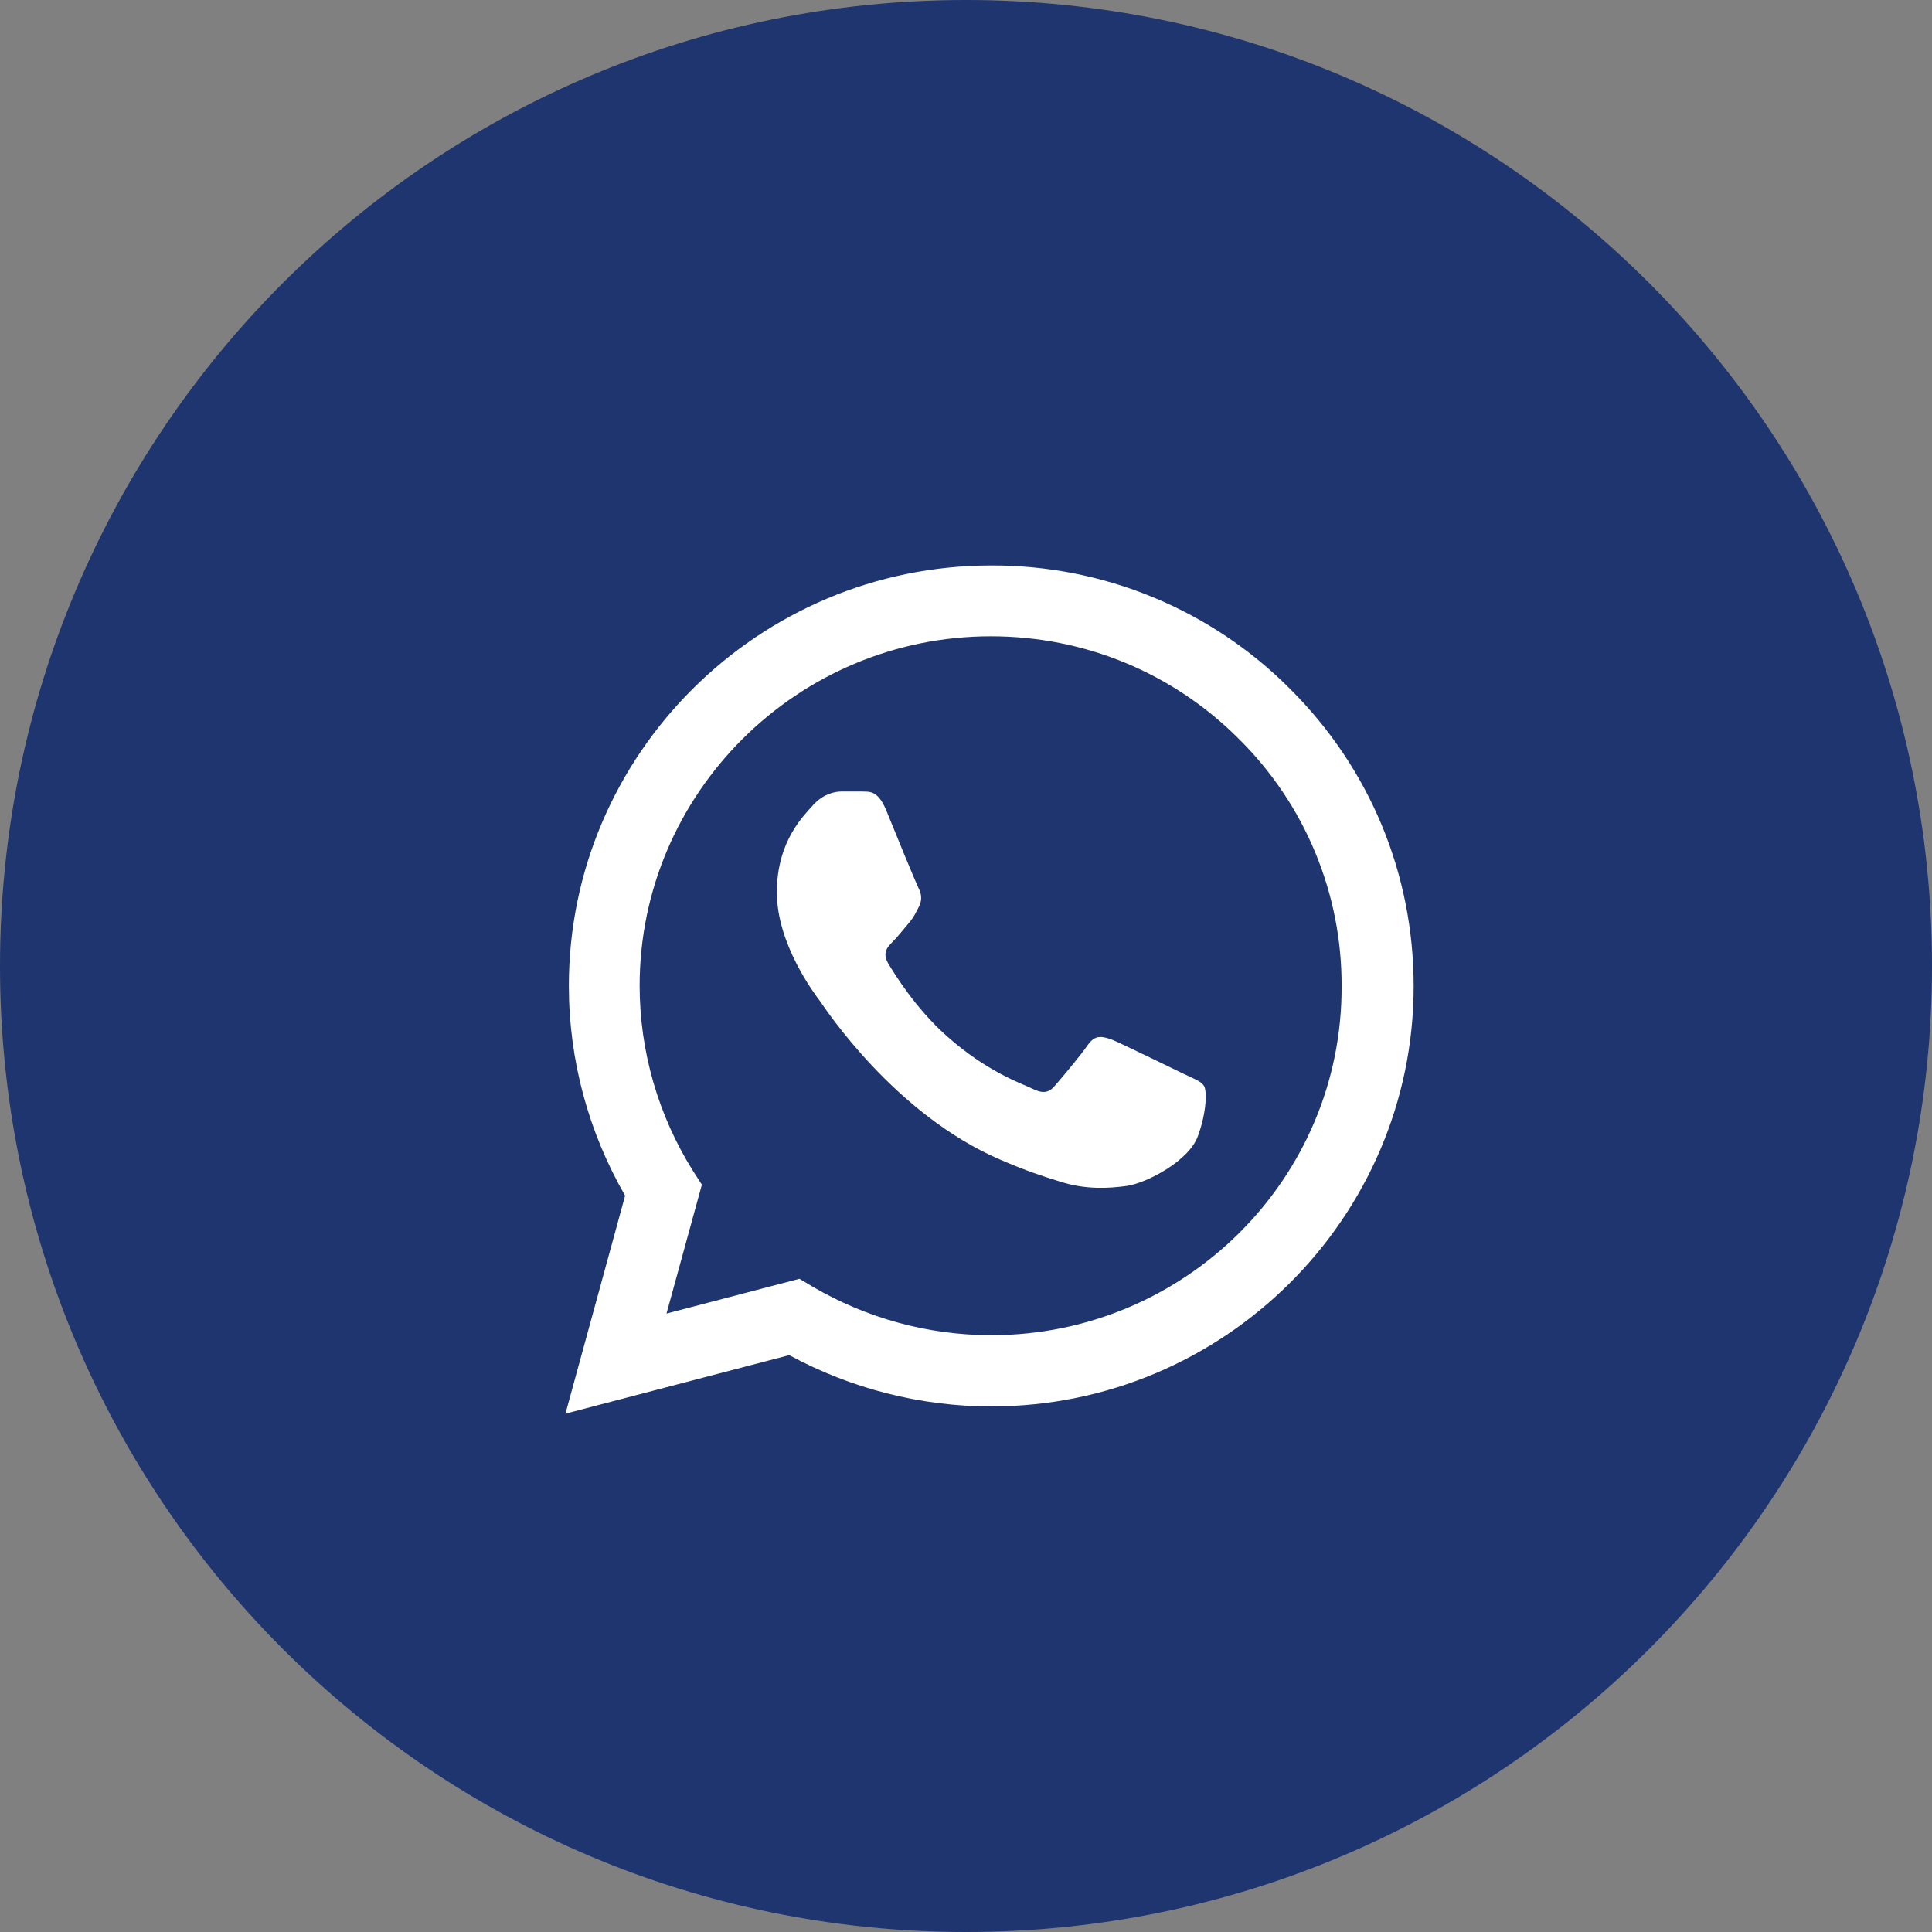
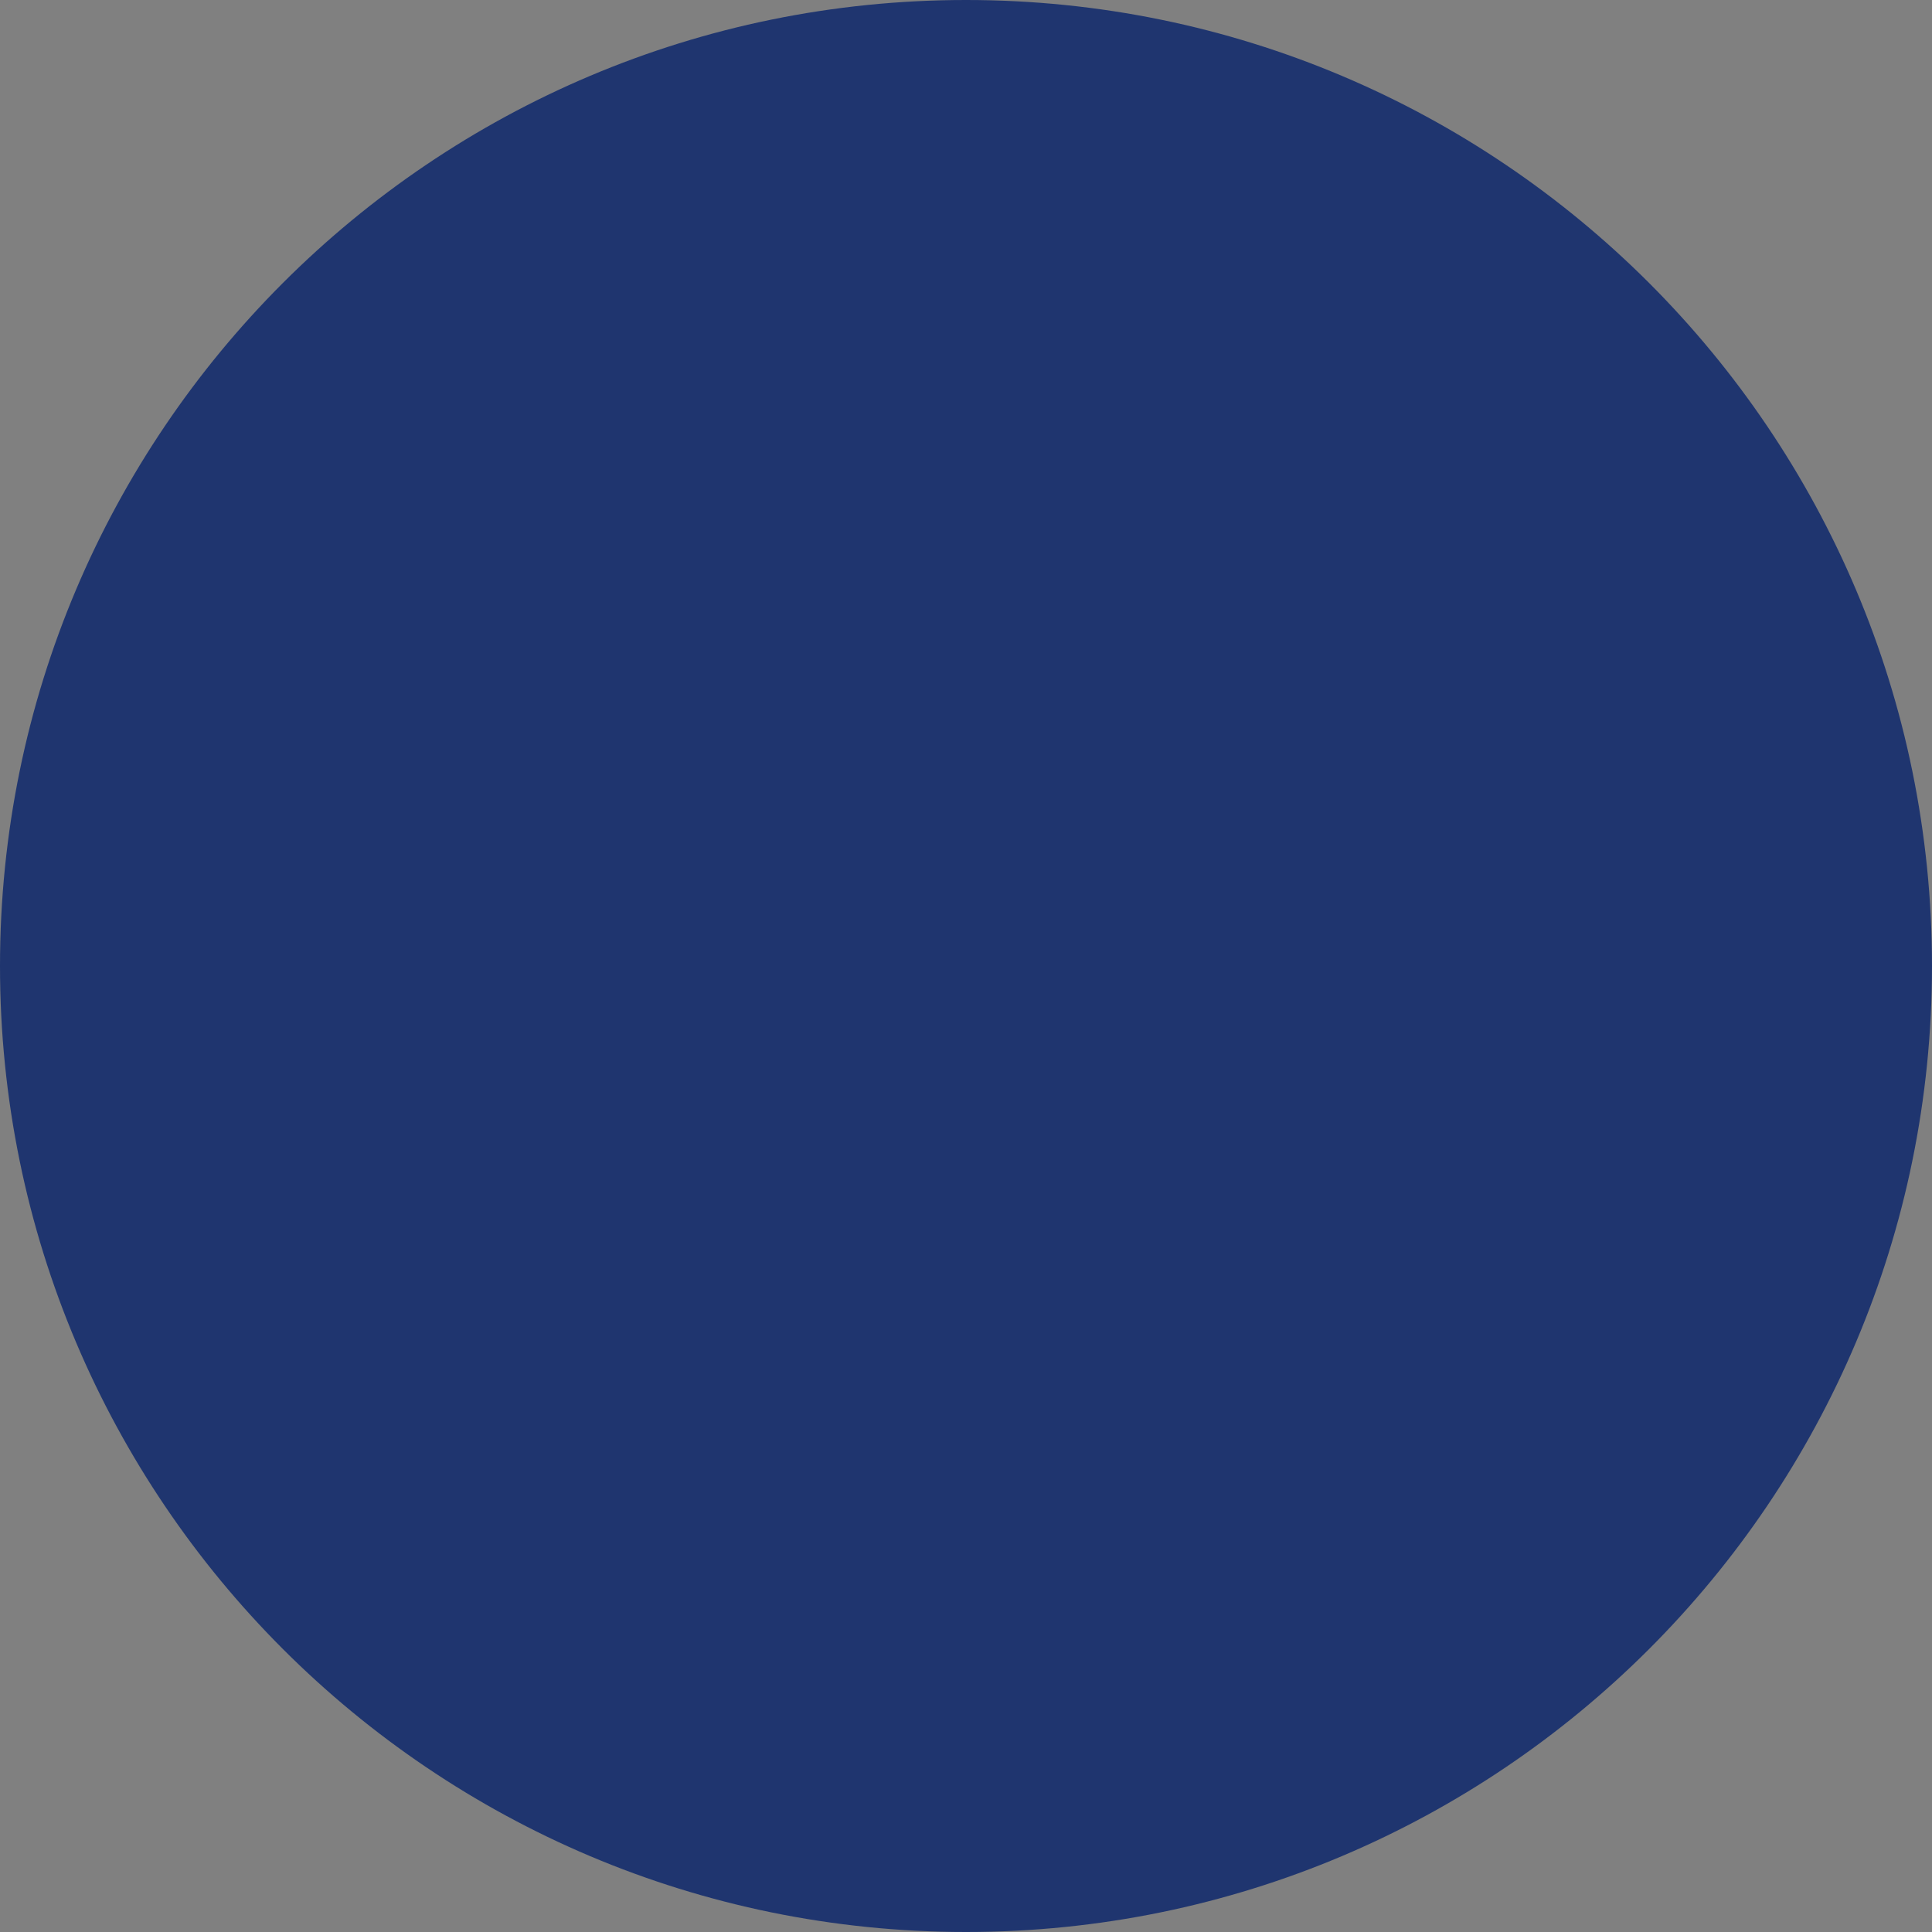
<svg xmlns="http://www.w3.org/2000/svg" width="41" height="41" viewBox="0 0 41 41" fill="none">
  <rect x="0" y="0" width="41" height="41" fill="#808080" stroke="none" />
  <g clip-path="url(#clip0_310_136)">
    <path d="M20.5 41C31.822 41 41 31.822 41 20.5C41 9.178 31.822 0 20.5 0C9.178 0 0 9.178 0 20.5C0 31.822 9.178 41 20.5 41Z" fill="#1F356F" />
-     <path d="M27.377 14.619C26.548 13.786 25.56 13.125 24.471 12.675C23.383 12.225 22.215 11.996 21.036 12C16.098 12 12.072 16.005 12.072 20.919C12.072 22.494 12.488 24.024 13.266 25.374L12 30L16.749 28.758C18.06 29.469 19.535 29.847 21.036 29.847C25.975 29.847 30 25.842 30 20.928C30 18.543 29.068 16.302 27.377 14.619ZM21.036 28.335C19.698 28.335 18.386 27.975 17.237 27.3L16.966 27.138L14.144 27.876L14.895 25.14L14.714 24.861C13.97 23.679 13.575 22.313 13.574 20.919C13.574 16.833 16.921 13.503 21.027 13.503C23.017 13.503 24.889 14.277 26.291 15.681C26.986 16.369 27.536 17.186 27.91 18.087C28.284 18.988 28.475 19.953 28.471 20.928C28.489 25.014 25.143 28.335 21.036 28.335ZM25.125 22.791C24.898 22.683 23.795 22.143 23.596 22.062C23.388 21.99 23.243 21.954 23.089 22.17C22.936 22.395 22.511 22.899 22.384 23.043C22.257 23.196 22.122 23.214 21.895 23.097C21.669 22.989 20.946 22.746 20.096 21.99C19.426 21.396 18.983 20.667 18.847 20.442C18.721 20.217 18.829 20.1 18.947 19.983C19.046 19.884 19.173 19.722 19.281 19.596C19.39 19.47 19.435 19.371 19.508 19.227C19.58 19.074 19.544 18.948 19.489 18.84C19.435 18.732 18.983 17.634 18.802 17.184C18.621 16.752 18.431 16.806 18.296 16.797H17.861C17.707 16.797 17.472 16.851 17.264 17.076C17.065 17.301 16.486 17.841 16.486 18.939C16.486 20.037 17.291 21.099 17.4 21.243C17.509 21.396 18.983 23.646 21.226 24.609C21.76 24.843 22.176 24.978 22.502 25.077C23.035 25.248 23.524 25.221 23.913 25.167C24.347 25.104 25.242 24.627 25.423 24.105C25.613 23.583 25.613 23.142 25.55 23.043C25.486 22.944 25.351 22.899 25.125 22.791Z" fill="white" />
  </g>
  <defs>
    <clipPath id="clip0_310_136">
      <rect width="41" height="41" fill="white" />
    </clipPath>
  </defs>
</svg>